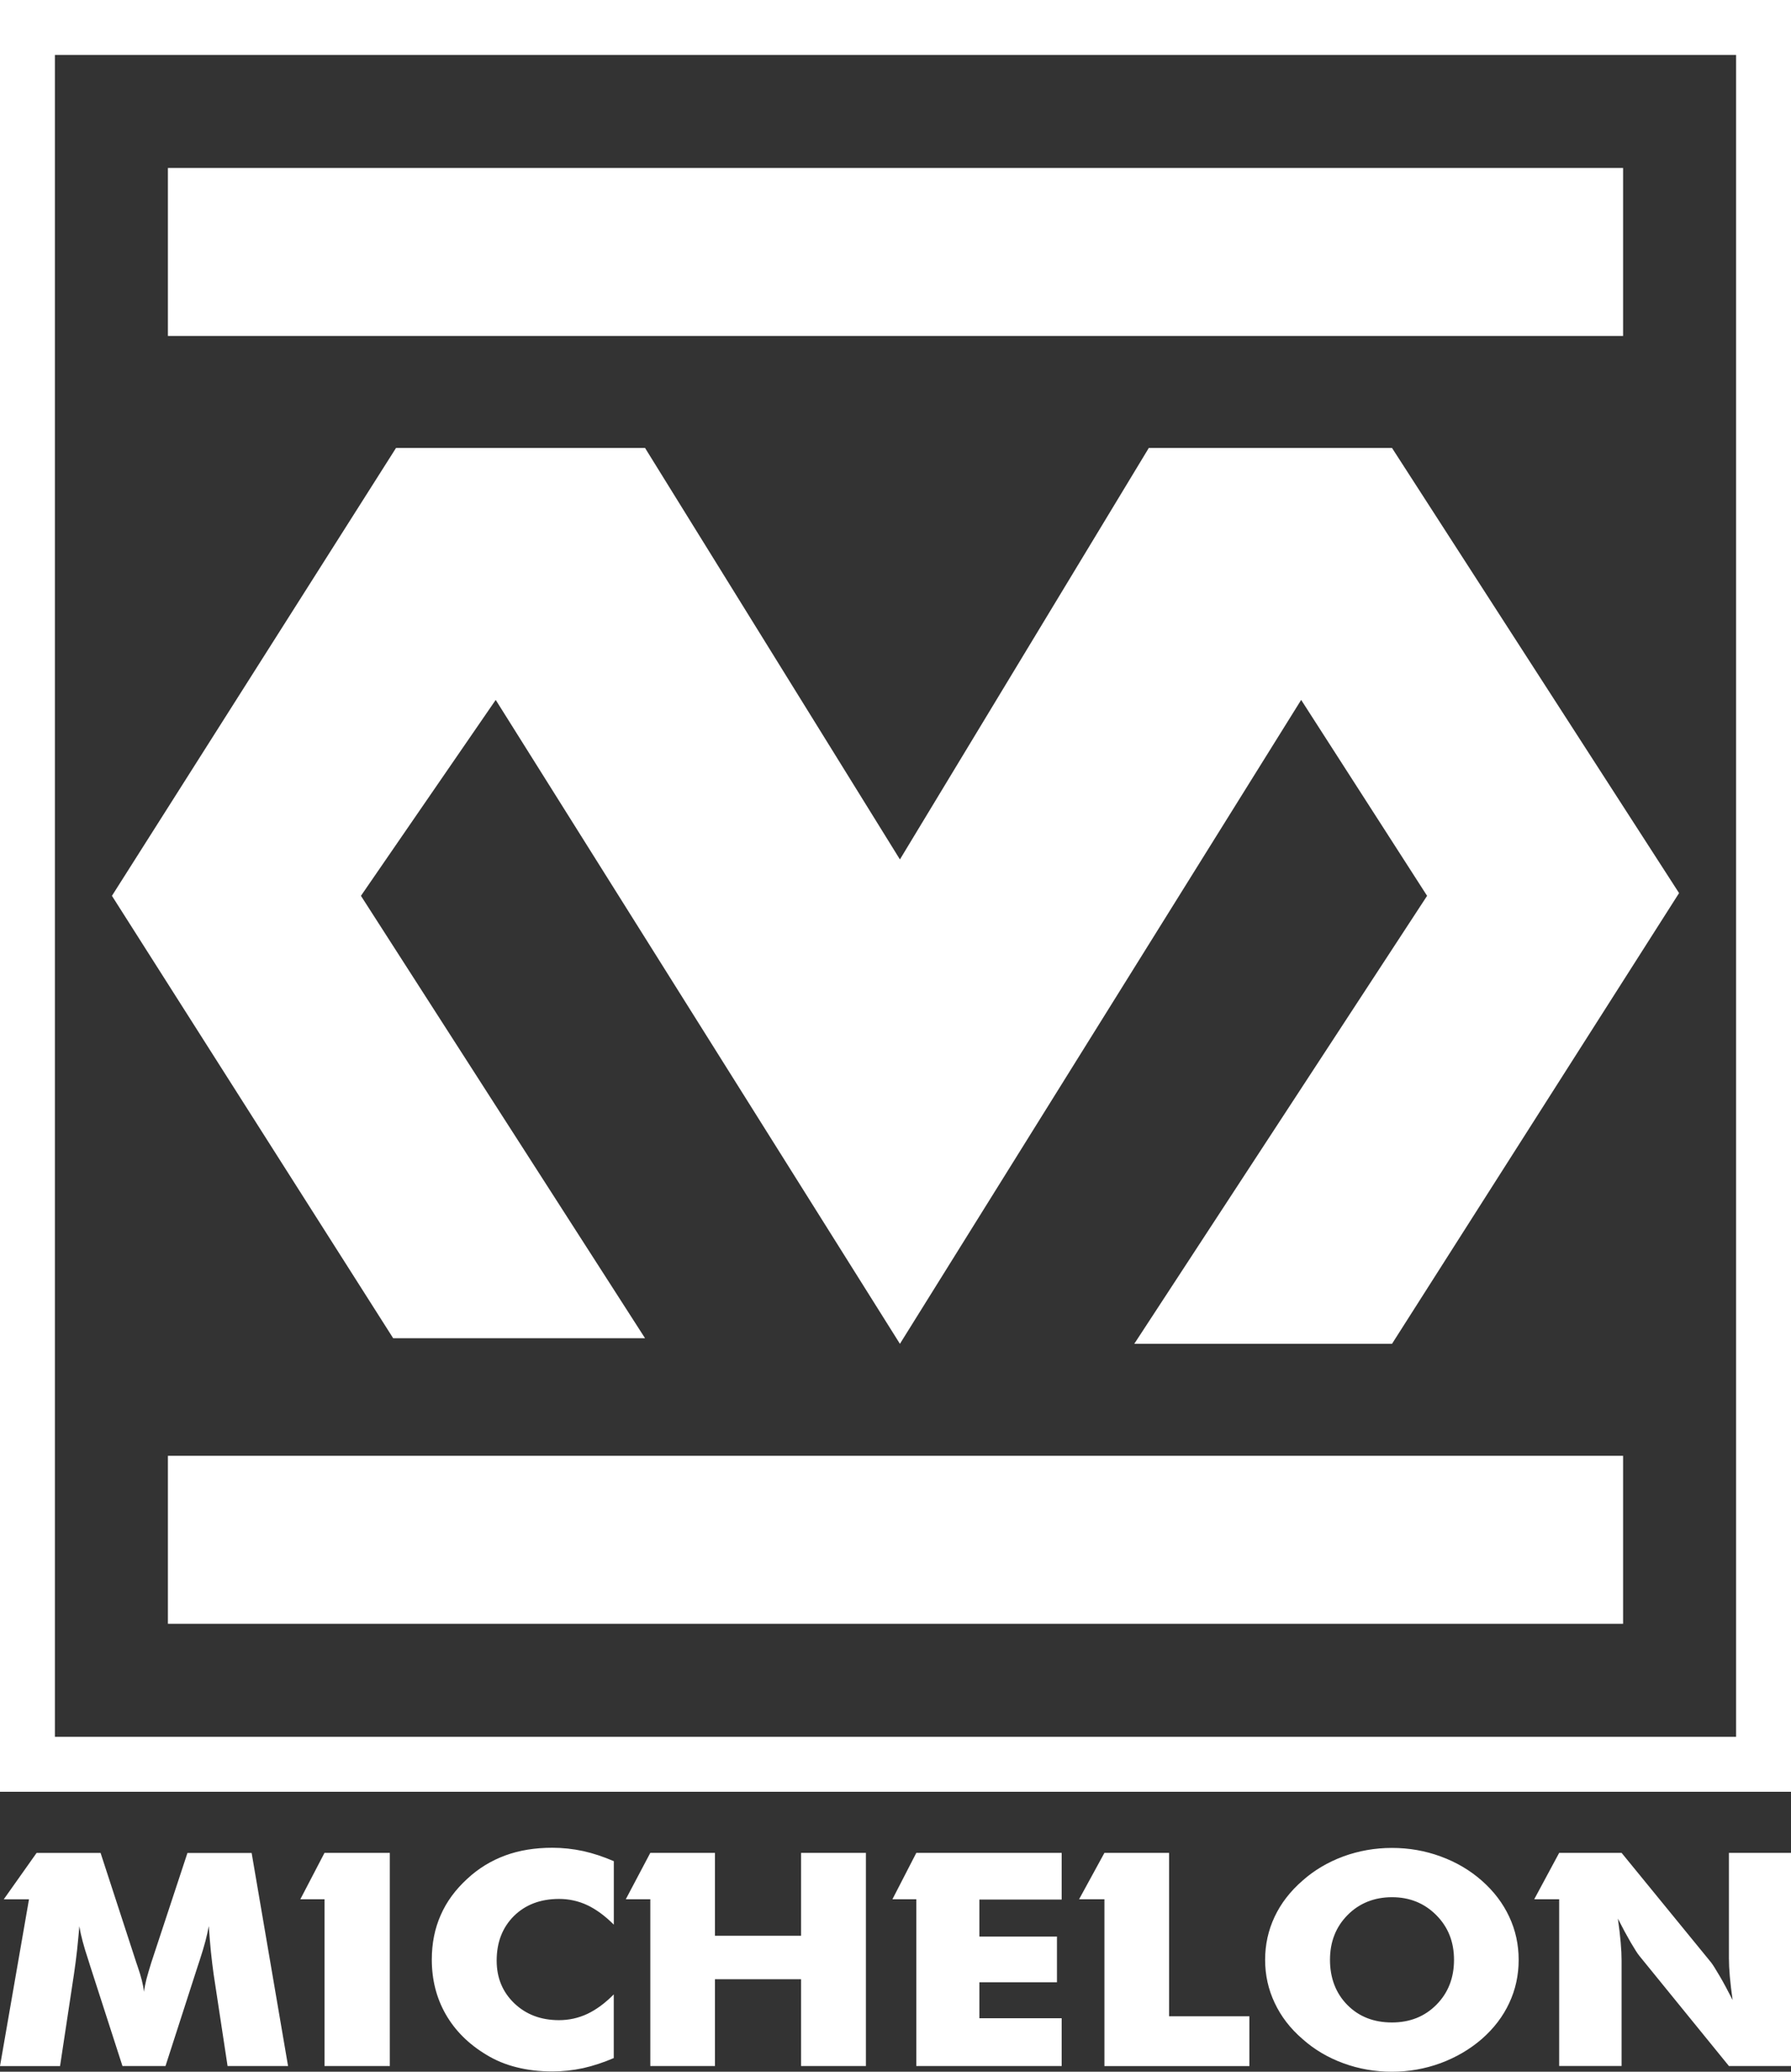
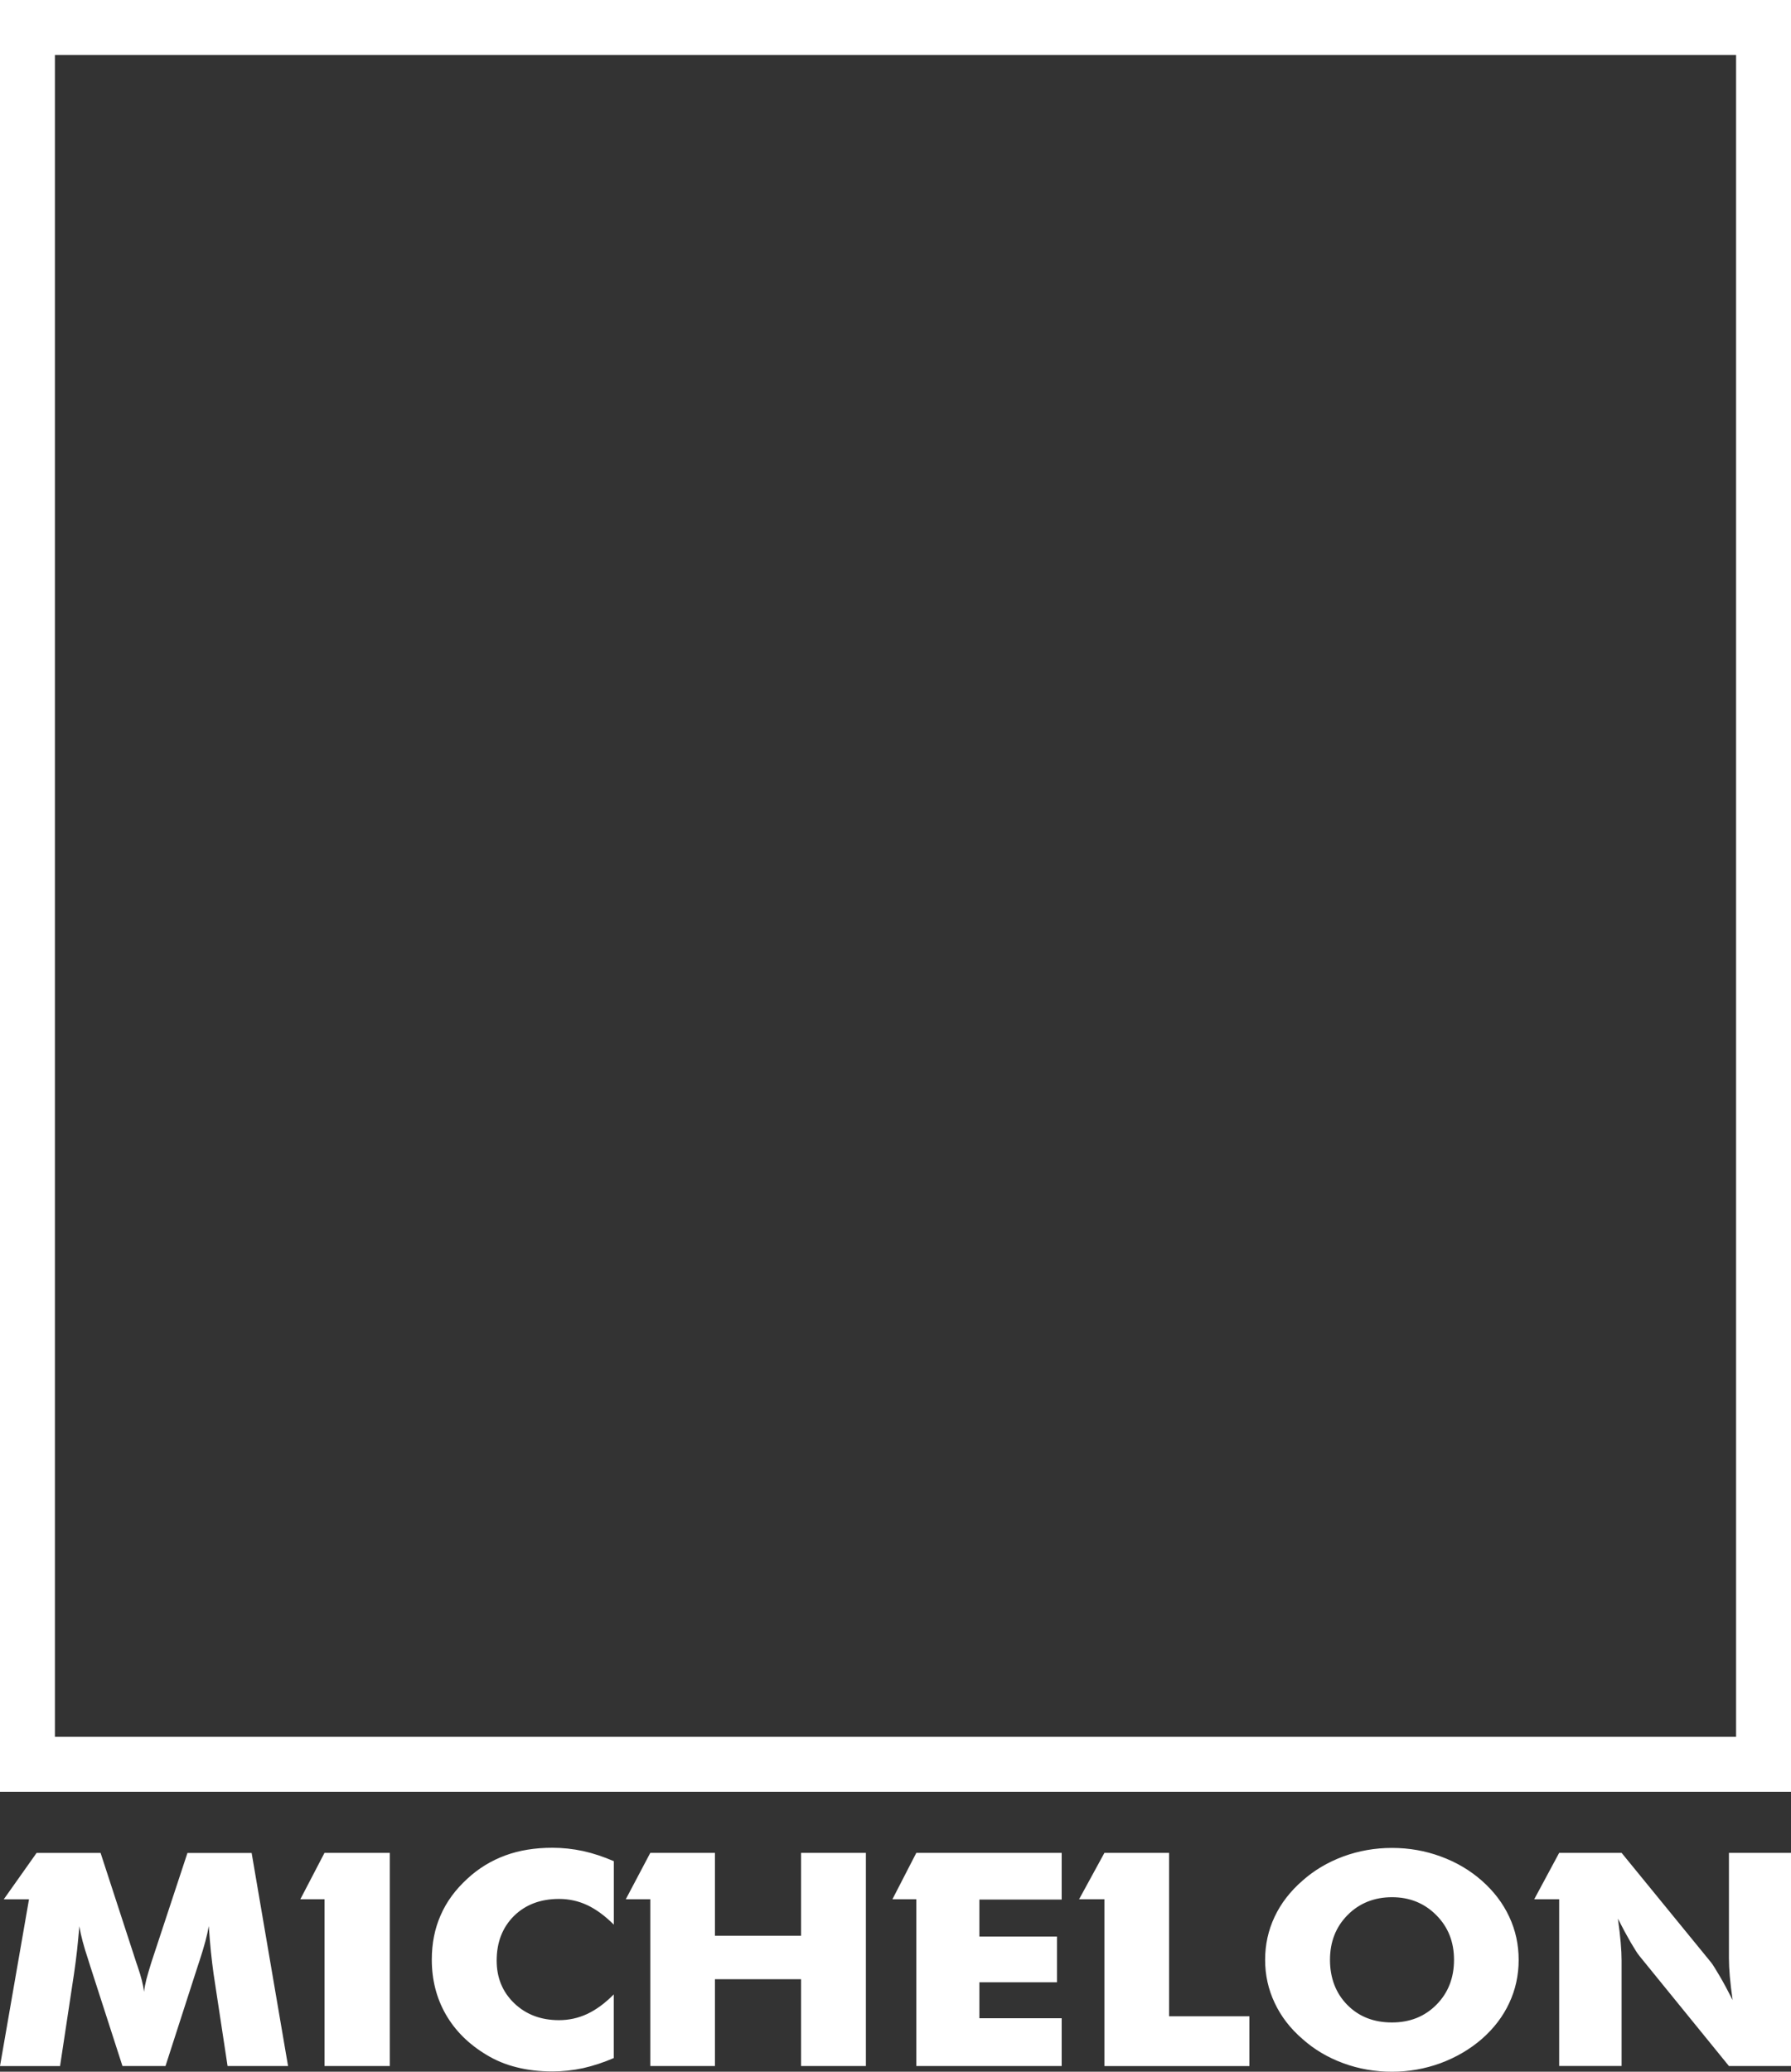
<svg xmlns="http://www.w3.org/2000/svg" width="32" height="37" viewBox="0 0 32 37" fill="none">
  <rect x="0" y="0" width="32" height="37" fill="#333333" stroke="none" />
  <path fill-rule="evenodd" clip-rule="evenodd" d="M5.146 36.898H4.066L3.816 35.252C3.8 35.136 3.784 35.006 3.769 34.864C3.755 34.722 3.742 34.567 3.73 34.399C3.703 34.56 3.649 34.761 3.57 35.002C3.554 35.053 3.541 35.09 3.533 35.114L2.957 36.898H2.188L1.612 35.114C1.604 35.09 1.592 35.053 1.577 35.002C1.496 34.761 1.443 34.561 1.418 34.402C1.405 34.546 1.392 34.688 1.377 34.83C1.362 34.972 1.342 35.112 1.322 35.253L1.073 36.899H0L0.518 33.921H0.067L0.654 33.092H1.797L2.437 35.056C2.442 35.07 2.449 35.092 2.46 35.123C2.521 35.298 2.558 35.448 2.574 35.573C2.58 35.506 2.596 35.43 2.616 35.348C2.638 35.266 2.667 35.167 2.703 35.051L3.349 33.093H4.496L5.147 36.9L5.146 36.898ZM5.798 36.898V33.92H5.366L5.798 33.091H6.965V36.898H5.798ZM10.967 33.238V34.373C10.809 34.215 10.65 34.099 10.493 34.025C10.336 33.951 10.167 33.914 9.989 33.914C9.657 33.914 9.388 34.016 9.182 34.219C8.977 34.424 8.874 34.688 8.874 35.016C8.874 35.321 8.978 35.575 9.188 35.777C9.398 35.978 9.664 36.079 9.988 36.079C10.167 36.079 10.335 36.041 10.492 35.968C10.649 35.894 10.808 35.779 10.966 35.619V36.756C10.782 36.835 10.6 36.895 10.419 36.936C10.237 36.975 10.054 36.995 9.869 36.995C9.637 36.995 9.424 36.97 9.229 36.92C9.033 36.872 8.852 36.796 8.688 36.696C8.371 36.505 8.131 36.265 7.965 35.976C7.799 35.686 7.715 35.36 7.715 34.998C7.715 34.706 7.768 34.442 7.874 34.203C7.978 33.964 8.137 33.748 8.349 33.554C8.549 33.368 8.776 33.23 9.029 33.137C9.279 33.045 9.56 33 9.869 33C10.054 33 10.237 33.02 10.419 33.059C10.6 33.099 10.782 33.16 10.966 33.239L10.967 33.238ZM11.619 36.898V33.92H11.181L11.619 33.091H12.774V34.571H14.313V33.091H15.471V36.898H14.313V35.348H12.774V36.898H11.619ZM16.372 36.898V33.92H15.945L16.372 33.091H18.969V33.925H17.499V34.586H18.885V35.402H17.499V36.045H18.969V36.898H16.372ZM19.733 36.898V33.92H19.28L19.733 33.091H20.888V36.01H22.323V36.899H19.732L19.733 36.898ZM27.134 35.002C27.134 35.276 27.078 35.533 26.966 35.772C26.855 36.012 26.691 36.226 26.477 36.414C26.26 36.602 26.013 36.745 25.736 36.848C25.458 36.949 25.17 37 24.87 37C24.57 37 24.277 36.95 24.001 36.848C23.723 36.746 23.48 36.602 23.27 36.414C23.052 36.226 22.887 36.011 22.774 35.769C22.66 35.528 22.604 35.272 22.604 35.002C22.604 34.731 22.66 34.473 22.774 34.232C22.887 33.992 23.053 33.778 23.27 33.589C23.481 33.401 23.724 33.258 24.001 33.155C24.278 33.054 24.567 33.003 24.87 33.003C25.174 33.003 25.462 33.053 25.74 33.155C26.019 33.257 26.264 33.401 26.477 33.589C26.689 33.776 26.852 33.989 26.965 34.231C27.078 34.472 27.134 34.728 27.134 35.002ZM24.87 36.12C25.19 36.12 25.455 36.015 25.665 35.803C25.875 35.591 25.979 35.323 25.979 35.002C25.979 34.68 25.874 34.416 25.662 34.203C25.449 33.989 25.185 33.883 24.871 33.883C24.558 33.883 24.287 33.989 24.077 34.202C23.867 34.414 23.763 34.681 23.763 35.002C23.763 35.322 23.865 35.596 24.071 35.805C24.278 36.016 24.545 36.12 24.87 36.12ZM27.858 36.898V33.92H27.412L27.858 33.091H28.973L30.573 35.049C30.603 35.088 30.654 35.168 30.725 35.29C30.796 35.41 30.872 35.553 30.957 35.72C30.934 35.562 30.918 35.422 30.907 35.299C30.896 35.176 30.891 35.067 30.891 34.971V33.091H32V36.898H30.891L29.291 34.931C29.258 34.892 29.208 34.812 29.136 34.69C29.066 34.57 28.99 34.429 28.907 34.265C28.93 34.425 28.946 34.566 28.957 34.69C28.968 34.812 28.973 34.922 28.973 35.017V36.897H27.858V36.898Z" fill="white" />
-   <path d="M29 3H3V6H29V3Z" fill="white" />
-   <path d="M29 26H3V29H29V26Z" fill="white" />
-   <path fill-rule="evenodd" clip-rule="evenodd" d="M7.076 8H11.525L16.079 15.349L20.526 8H24.871L30 15.95L24.871 24H20.266L25.498 15.999L23.248 12.5L16.079 24L8.857 12.5L6.449 15.999L11.525 23.9H7.025L2 15.999L7.076 8Z" fill="white" />
  <path fill-rule="evenodd" clip-rule="evenodd" d="M0 0H32V32H0V0ZM0.981 0.981V31.019H31.019V0.981H0.981Z" fill="white" />
</svg>